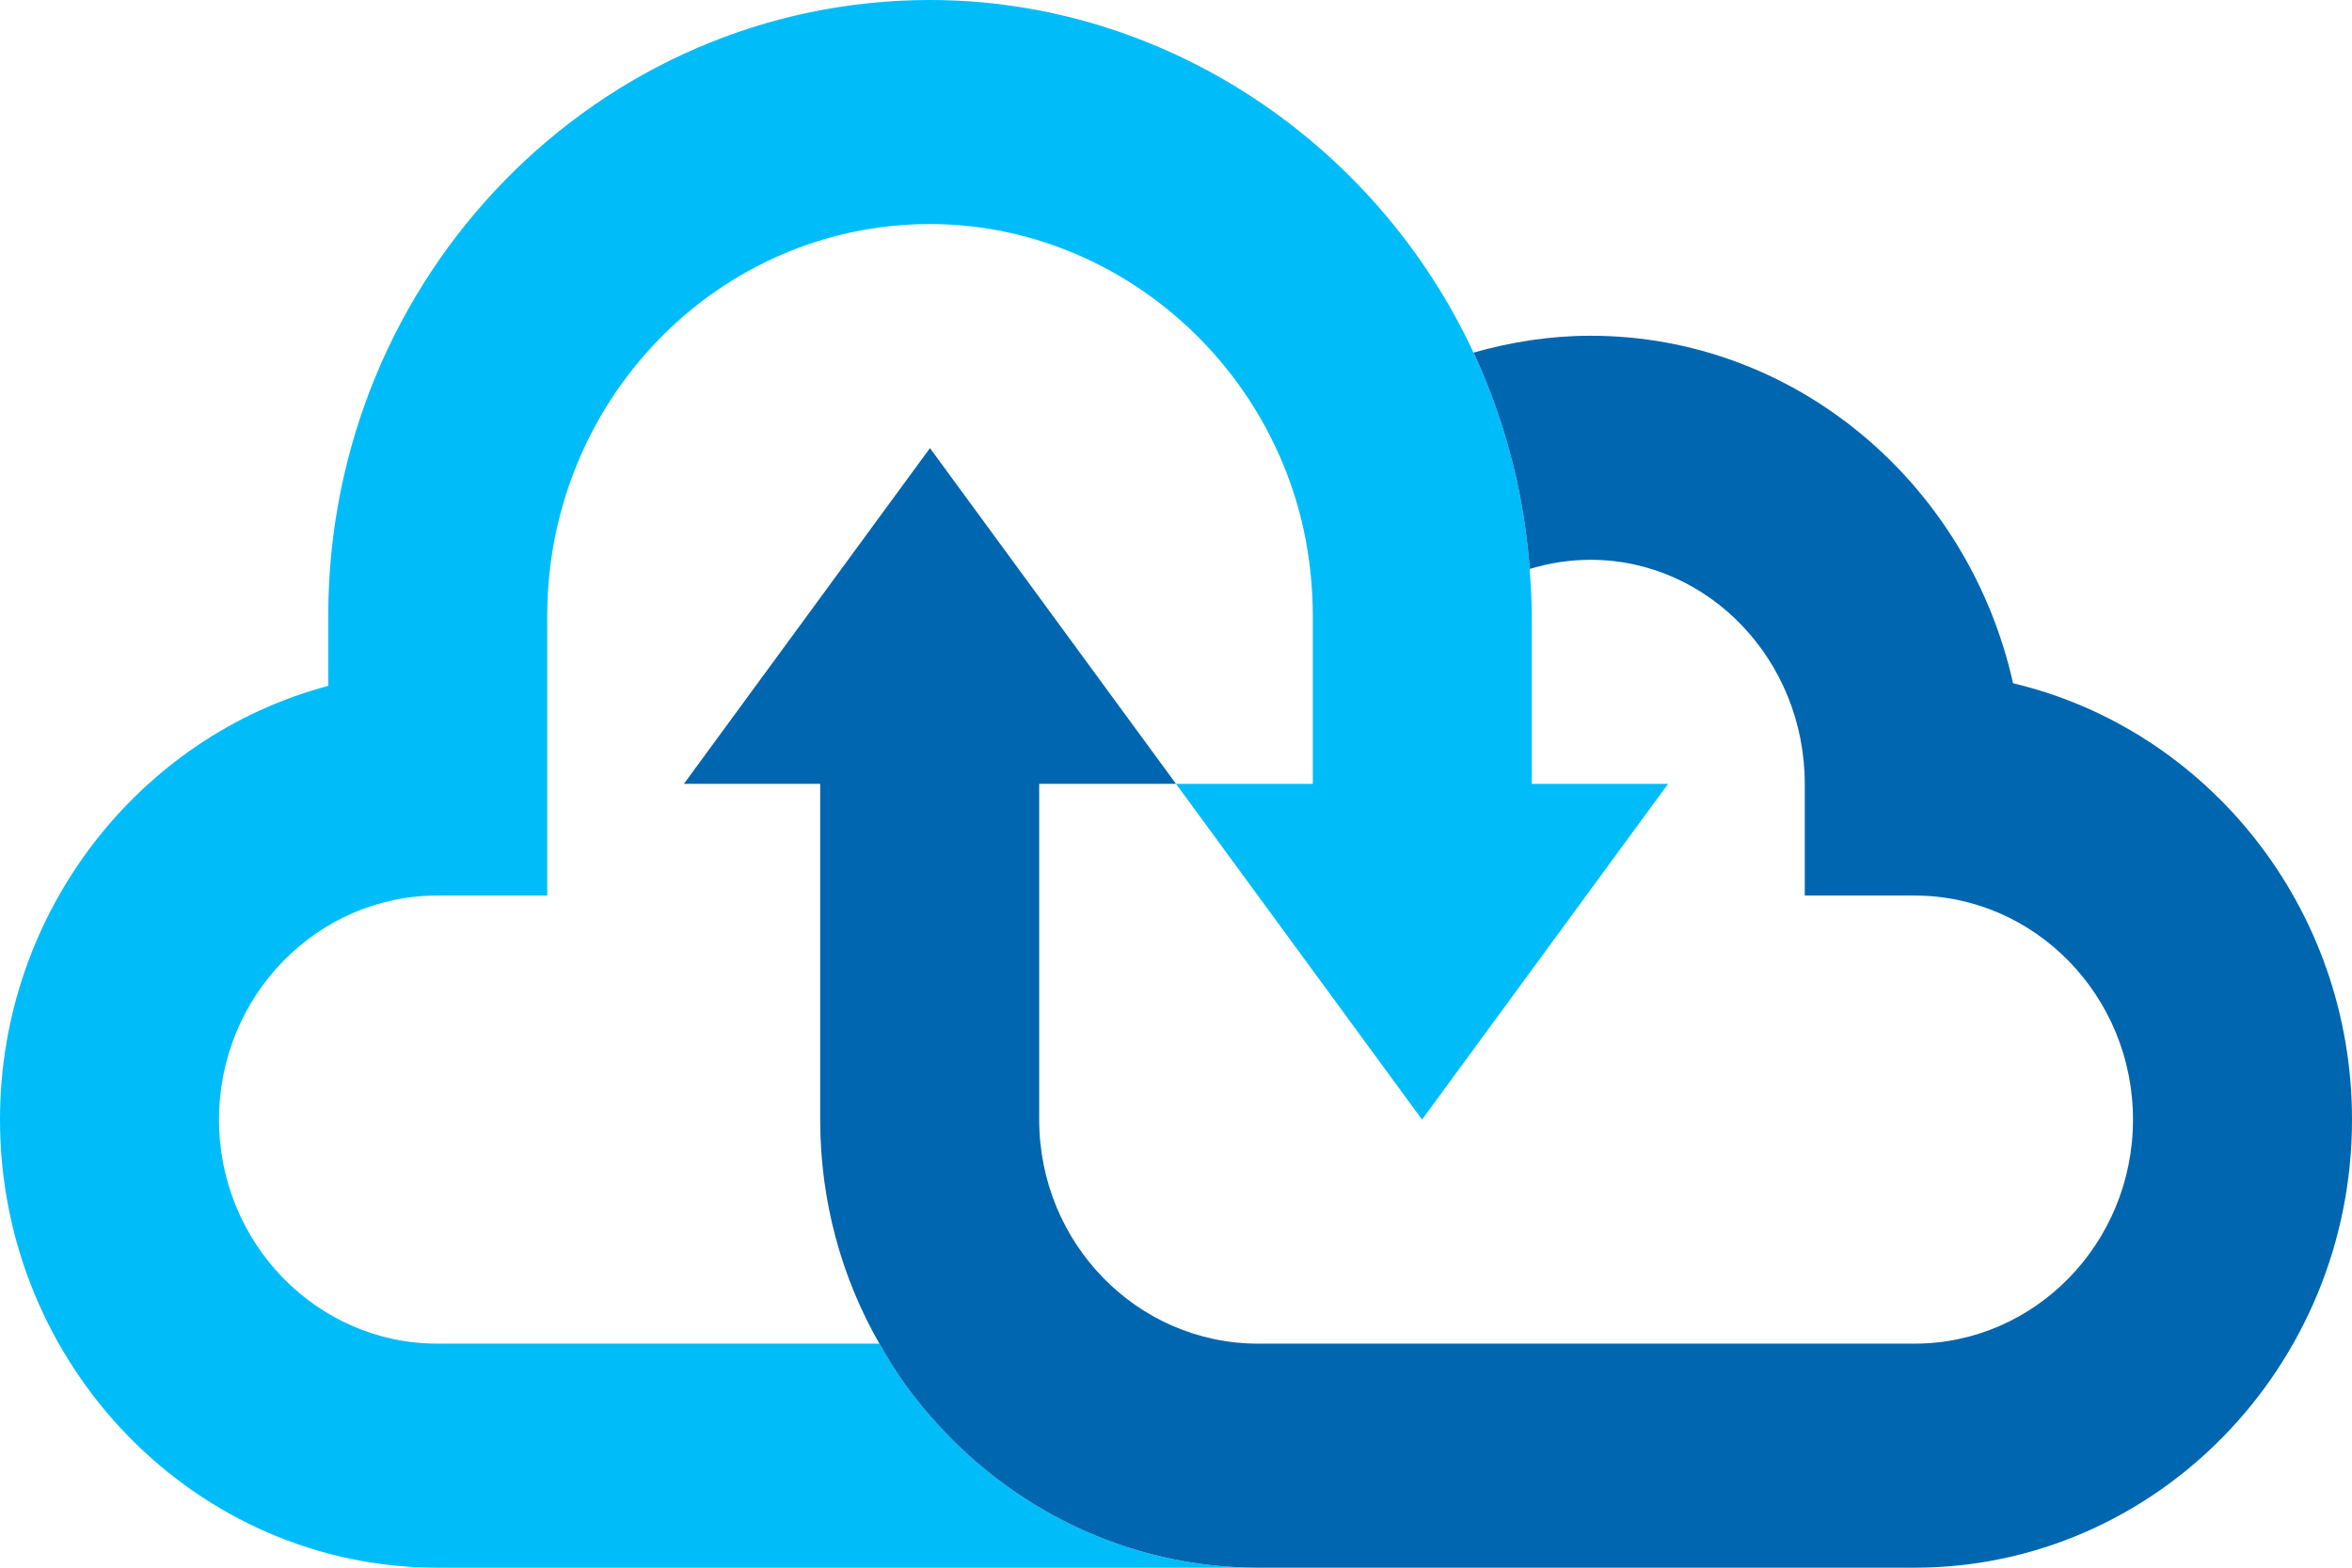
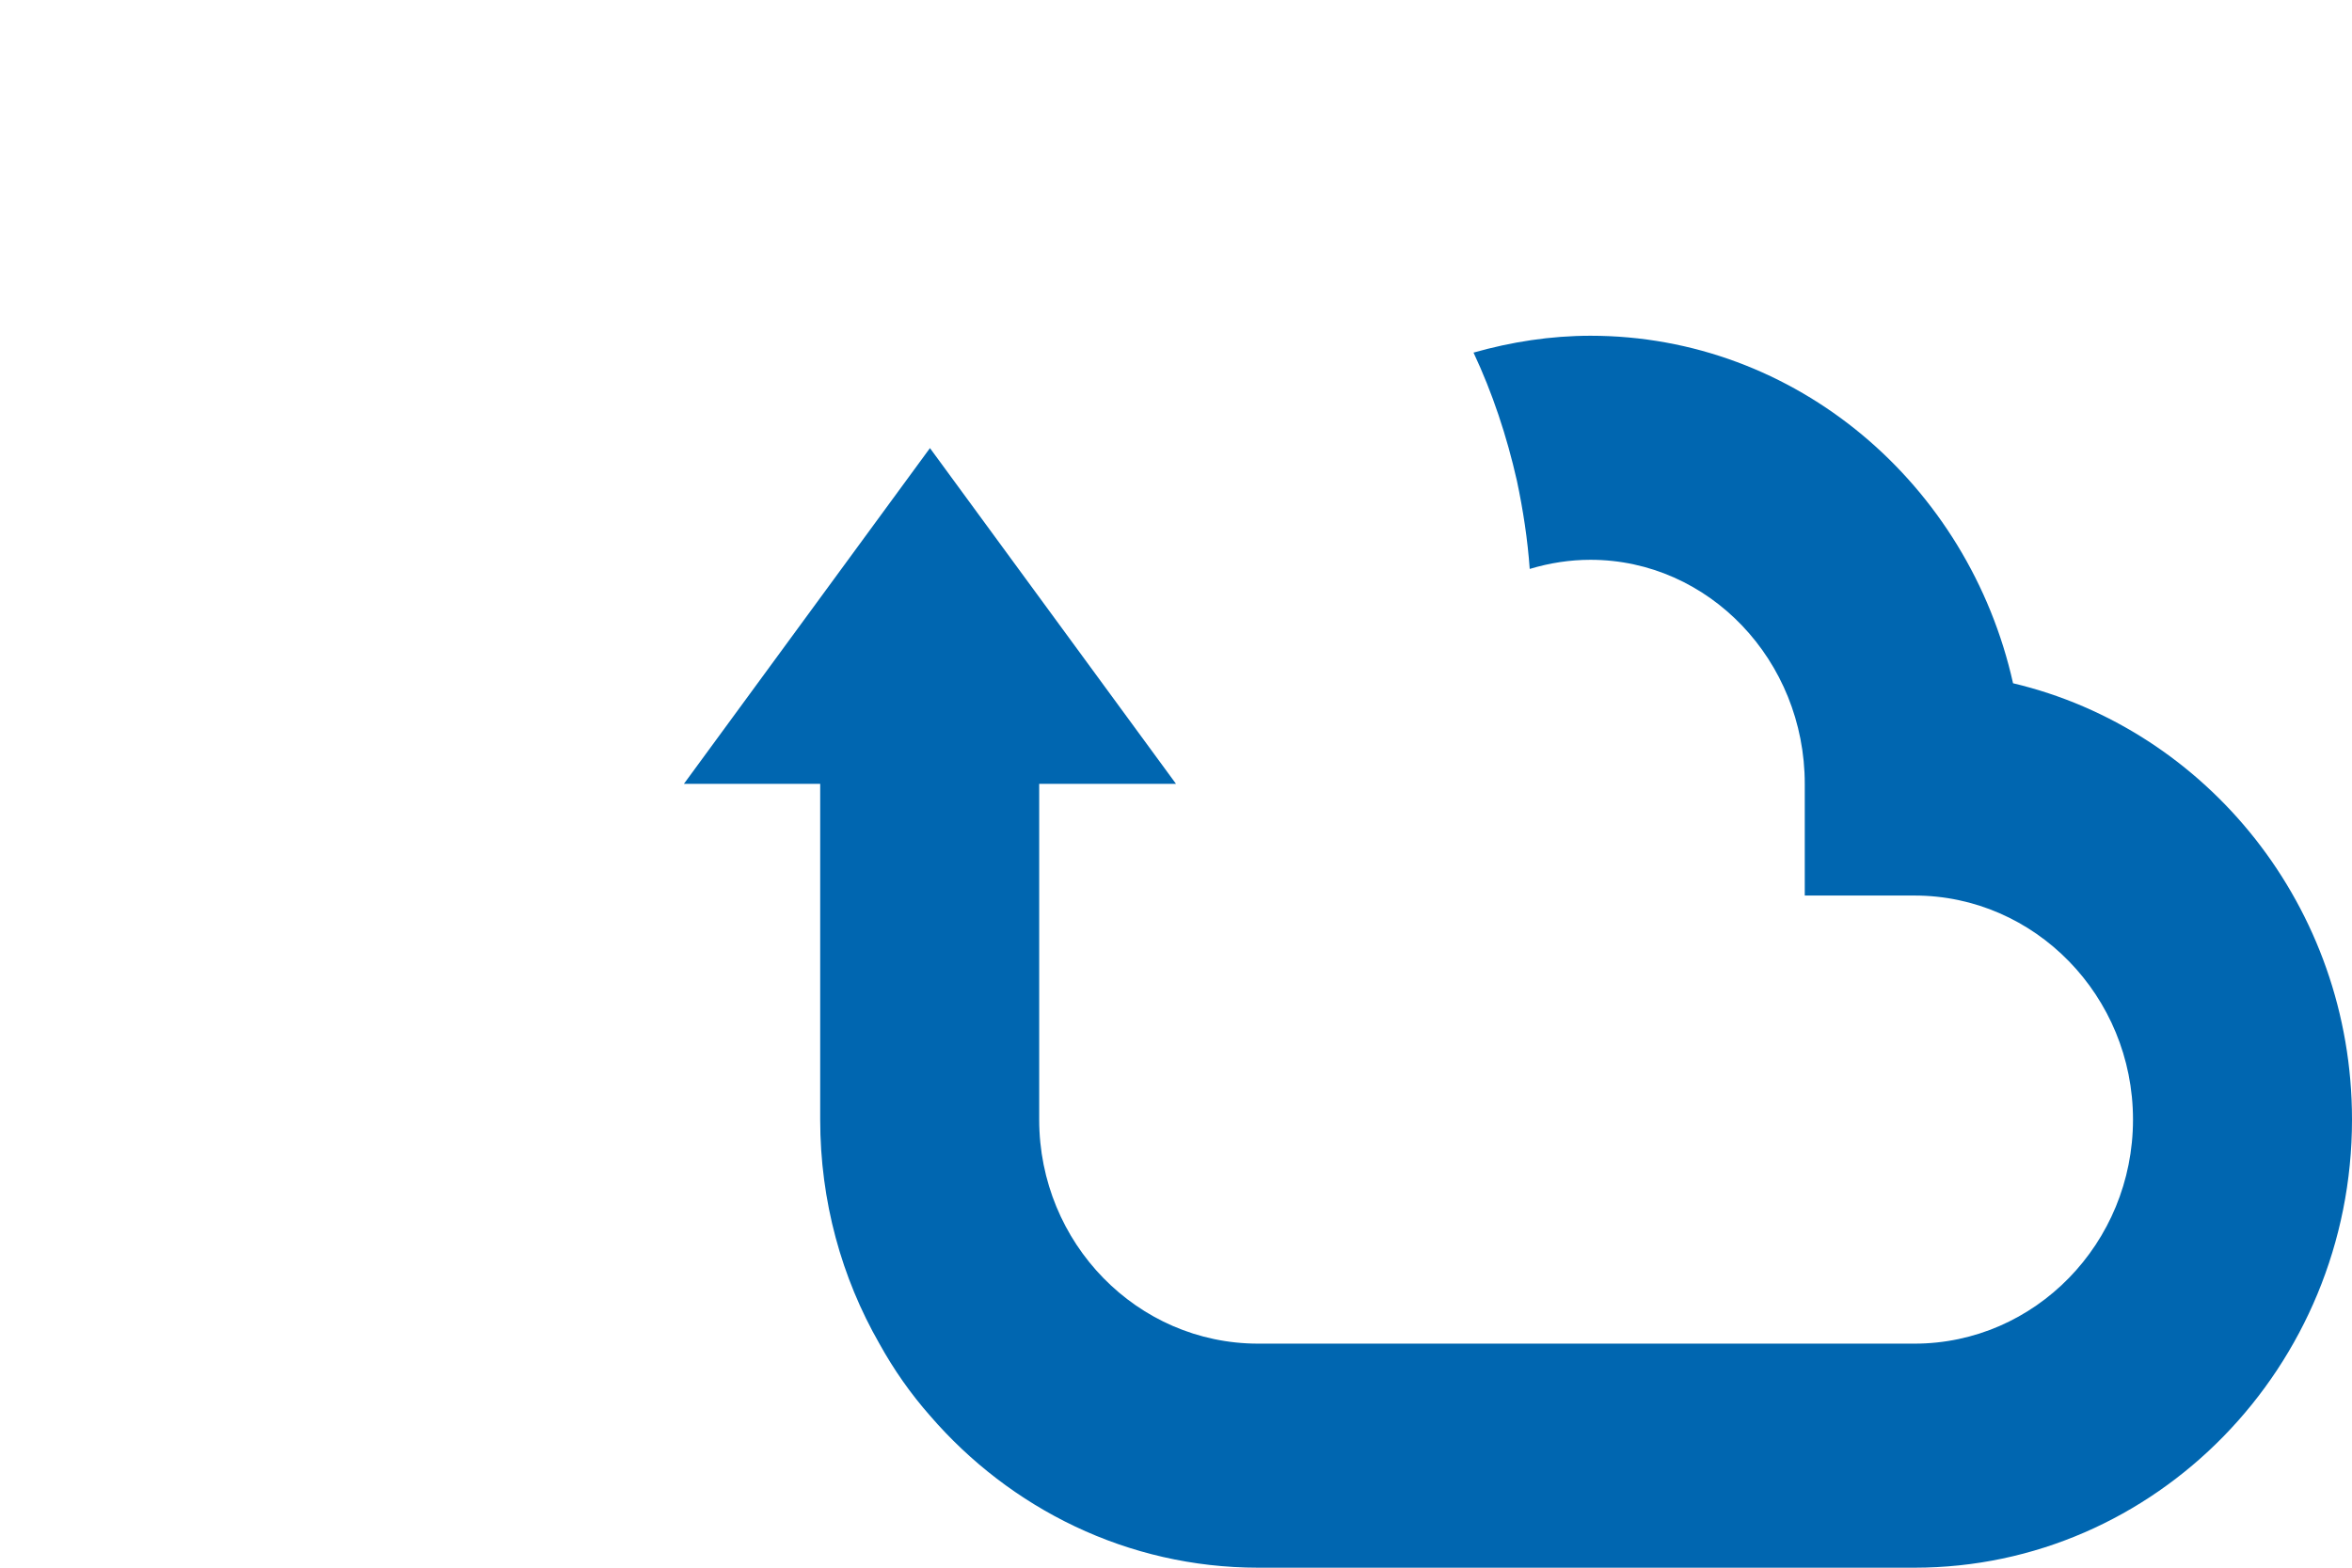
<svg xmlns="http://www.w3.org/2000/svg" width="18px" height="12px" viewBox="0 0 18 12" version="1.1">
  <g id="surface1">
-     <path style=" stroke:none;fill-rule:nonzero;fill:rgb(0%,74.118%,97.647%);fill-opacity:1;" d="M 10.047 6 L 10.047 4.715 C 10.047 4.492 10.023 4.27 9.977 4.055 C 9.68 2.699 8.477 1.715 7.117 1.715 C 5.5 1.715 4.188 3.059 4.188 4.715 L 4.188 6.855 L 3.348 6.855 C 2.426 6.855 1.676 7.625 1.676 8.57 C 1.676 9.516 2.426 10.285 3.348 10.285 L 6.73 10.285 C 6.84 10.484 6.969 10.668 7.117 10.836 C 7.73 11.547 8.629 12 9.629 12 L 3.348 12 C 1.504 12 0 10.461 0 8.57 C 0 6.977 1.07 5.633 2.512 5.25 L 2.512 4.715 C 2.512 2.113 4.578 0 7.117 0 C 8.91 0 10.527 1.09 11.277 2.699 C 11.422 3.008 11.531 3.336 11.609 3.68 C 11.656 3.902 11.691 4.129 11.707 4.355 C 11.715 4.477 11.723 4.598 11.723 4.715 L 11.723 6 L 12.766 6 L 10.883 8.57 L 9 6 Z M 10.047 6 " />
    <path style=" stroke:none;fill-rule:nonzero;fill:rgb(0%,40%,69.02%);fill-opacity:1;" d="M 18 8.57 C 18 10.461 16.496 12 14.652 12 L 9.629 12 C 8.629 12 7.73 11.547 7.117 10.836 C 6.969 10.668 6.84 10.484 6.73 10.285 C 6.441 9.781 6.277 9.195 6.277 8.57 L 6.277 6 L 5.234 6 L 7.117 3.43 L 9 6 L 7.953 6 L 7.953 8.57 C 7.953 9.516 8.703 10.285 9.629 10.285 L 14.652 10.285 C 15.574 10.285 16.324 9.516 16.324 8.57 C 16.324 7.625 15.574 6.855 14.652 6.855 L 13.812 6.855 L 13.812 6 C 13.812 5.055 13.078 4.285 12.172 4.285 C 12.016 4.285 11.859 4.309 11.707 4.355 C 11.691 4.129 11.656 3.902 11.609 3.68 C 11.531 3.336 11.422 3.008 11.277 2.699 C 11.566 2.617 11.867 2.57 12.172 2.57 C 13.746 2.57 15.066 3.707 15.406 5.23 C 16.891 5.582 18 6.945 18 8.57 Z M 18 8.57 " />
  </g>
</svg>